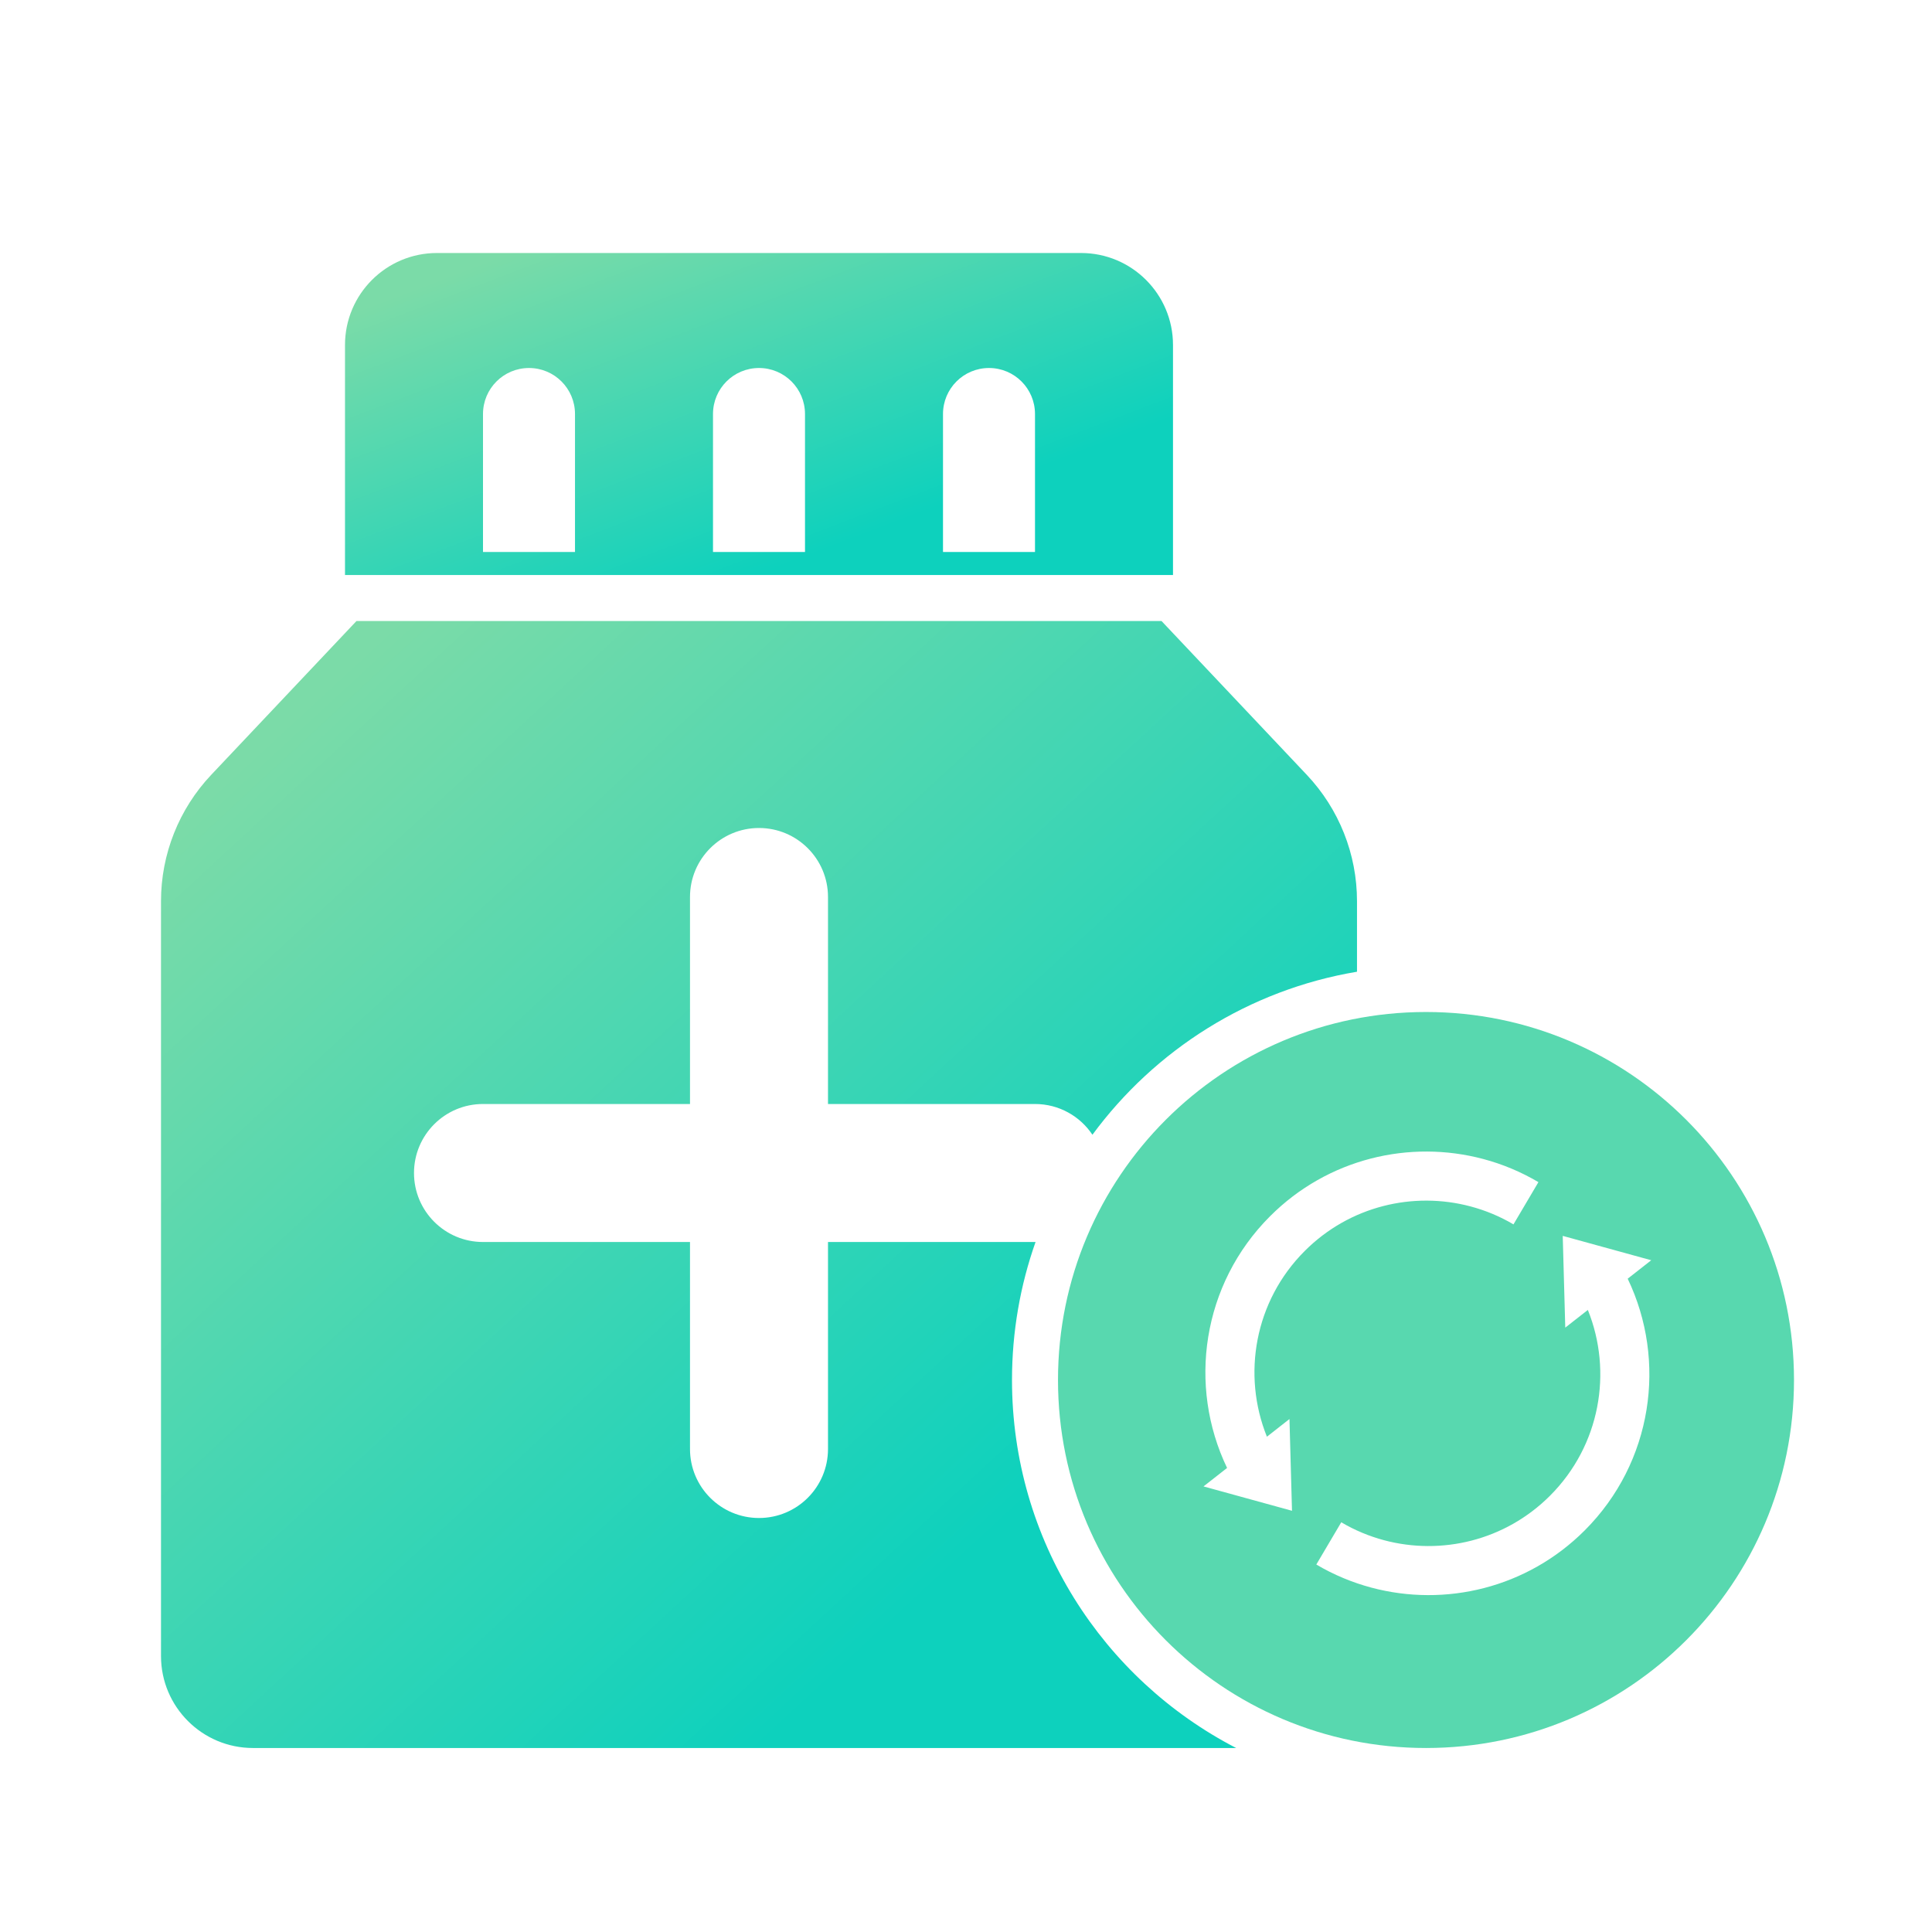
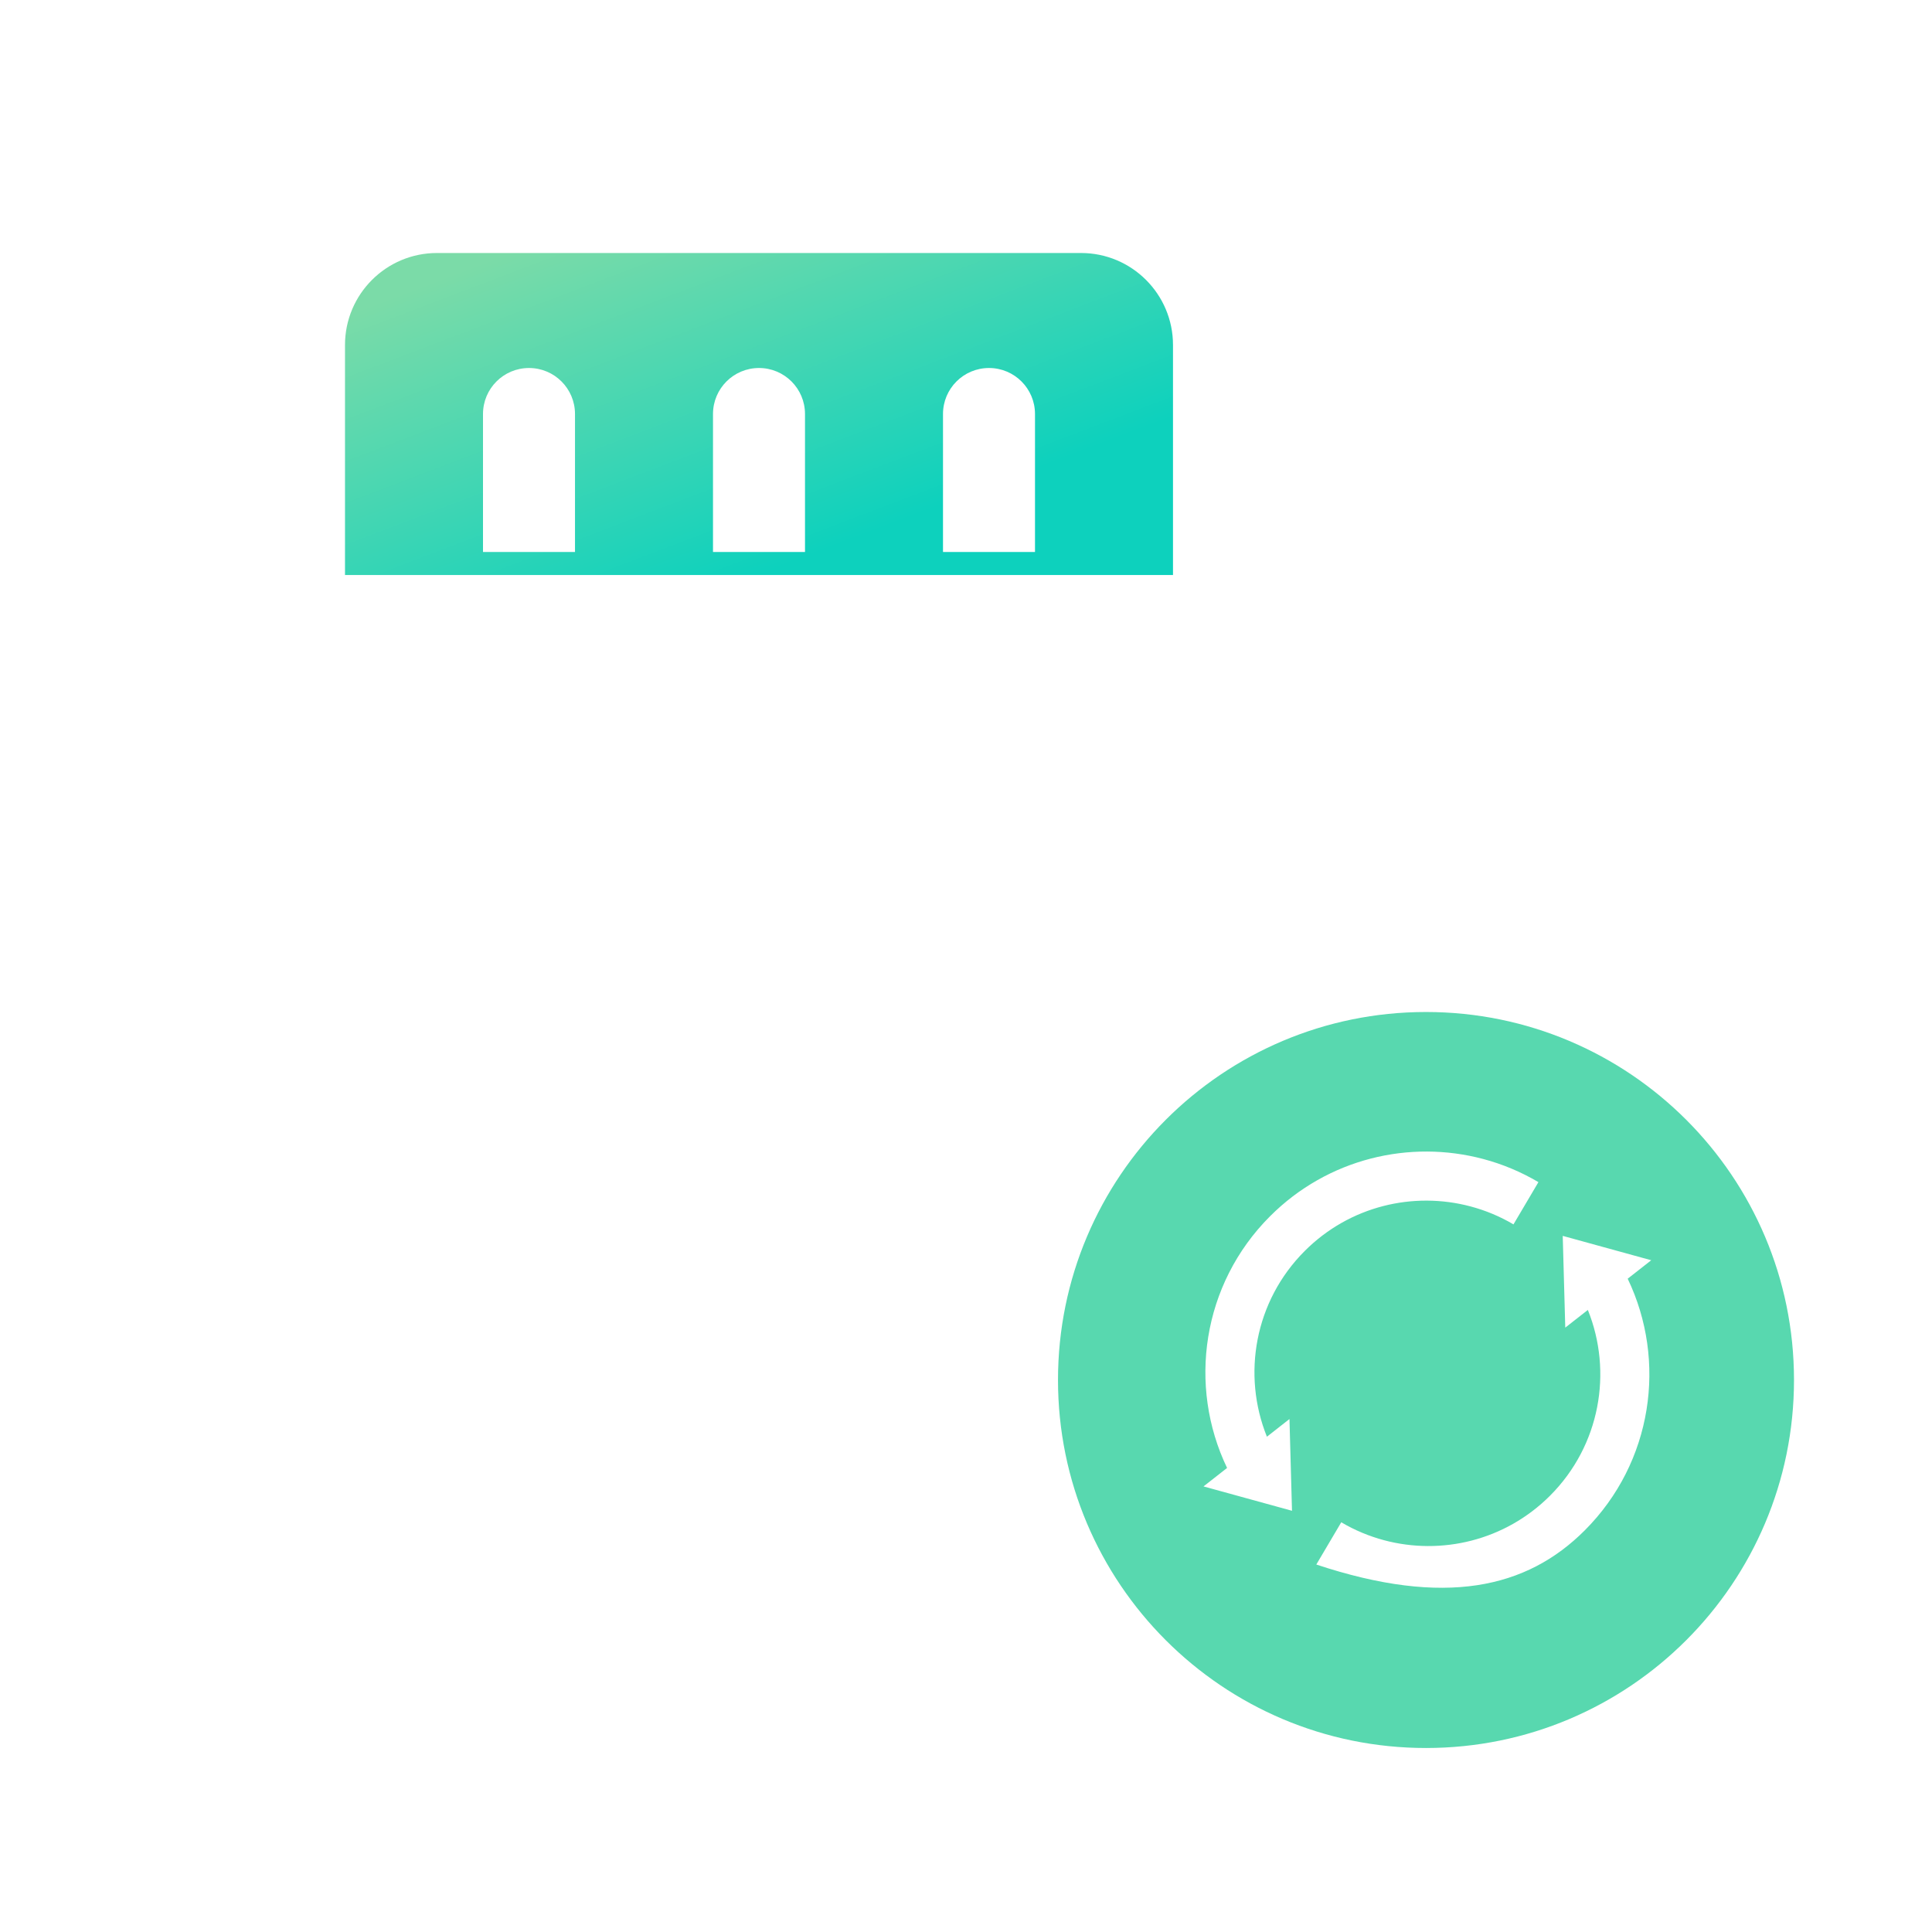
<svg xmlns="http://www.w3.org/2000/svg" width="84" height="84" viewBox="0 0 84 84" fill="none">
  <path fill-rule="evenodd" clip-rule="evenodd" d="M19 11C16.791 11 15 12.791 15 15V25H51V15C51 12.791 49.209 11 47 11H19ZM23 16C21.895 16 21 16.895 21 18V24H25V18C25 16.895 24.105 16 23 16ZM31 18C31 16.895 31.895 16 33 16C34.105 16 35 16.895 35 18V24H31V18ZM43 16C41.895 16 41 16.895 41 18V24H45V18C45 16.895 44.105 16 43 16Z" fill="url(#paint0_linear_1356_8578)" />
-   <path fill-rule="evenodd" clip-rule="evenodd" d="M15.5 27H50.5L56.816 33.688C58.219 35.173 59 37.138 59 39.181V42.249C54.296 43.038 50.211 45.651 47.497 49.337C46.959 48.531 46.042 48 45 48H36V39C36 37.343 34.657 36 33 36C31.343 36 30 37.343 30 39V48H21C19.343 48 18 49.343 18 51C18 52.657 19.343 54 21 54H30V63C30 64.657 31.343 66 33 66C34.657 66 36 64.657 36 63V54H45C45.008 54 45.016 54 45.024 54C44.361 55.877 44 57.896 44 60C44 66.966 47.957 73.007 53.746 76H11C8.791 76 7 74.209 7 72V39.181C7 37.138 7.781 35.173 9.184 33.688L15.5 27Z" fill="url(#paint1_linear_1356_8578)" />
-   <path fill-rule="evenodd" clip-rule="evenodd" d="M62 76C70.837 76 78 68.837 78 60C78 51.163 70.837 44 62 44C53.163 44 46 51.163 46 60C46 68.837 53.163 76 62 76ZM63.944 52.455C64.589 52.627 65.215 52.886 65.803 53.234L66.888 51.397C66.13 50.949 65.324 50.614 64.495 50.393C61.295 49.538 57.734 50.365 55.22 52.88C52.259 55.841 51.637 60.253 53.351 63.824L52.326 64.627L56.174 65.686L56.064 61.697L55.083 62.466C53.996 59.772 54.545 56.571 56.729 54.388C58.682 52.435 61.45 51.788 63.944 52.455ZM60.175 66.966C59.53 66.793 58.904 66.534 58.316 66.186L57.231 68.023C57.989 68.471 58.795 68.805 59.625 69.027C62.825 69.882 66.385 69.055 68.9 66.54C71.861 63.579 72.483 59.167 70.769 55.596L71.793 54.793L67.945 53.734L68.055 57.723L69.037 56.954C70.124 59.648 69.574 62.849 67.391 65.032C65.437 66.985 62.67 67.632 60.175 66.966Z" fill="#58D8AF" />
+   <path fill-rule="evenodd" clip-rule="evenodd" d="M62 76C70.837 76 78 68.837 78 60C78 51.163 70.837 44 62 44C53.163 44 46 51.163 46 60C46 68.837 53.163 76 62 76ZM63.944 52.455C64.589 52.627 65.215 52.886 65.803 53.234L66.888 51.397C66.13 50.949 65.324 50.614 64.495 50.393C61.295 49.538 57.734 50.365 55.22 52.88C52.259 55.841 51.637 60.253 53.351 63.824L52.326 64.627L56.174 65.686L56.064 61.697L55.083 62.466C53.996 59.772 54.545 56.571 56.729 54.388C58.682 52.435 61.45 51.788 63.944 52.455ZM60.175 66.966C59.53 66.793 58.904 66.534 58.316 66.186L57.231 68.023C62.825 69.882 66.385 69.055 68.9 66.54C71.861 63.579 72.483 59.167 70.769 55.596L71.793 54.793L67.945 53.734L68.055 57.723L69.037 56.954C70.124 59.648 69.574 62.849 67.391 65.032C65.437 66.985 62.67 67.632 60.175 66.966Z" fill="#58D8AF" />
  <defs>
    <linearGradient id="paint0_linear_1356_8578" x1="13.342" y1="14.338" x2="19.385" y2="30.19" gradientUnits="userSpaceOnUse">
      <stop stop-color="#7BDBA8" />
      <stop offset="1" stop-color="#0DD1BD" />
    </linearGradient>
    <linearGradient id="paint1_linear_1356_8578" x1="4.605" y1="38.685" x2="36.277" y2="72.973" gradientUnits="userSpaceOnUse">
      <stop stop-color="#7BDBA8" />
      <stop offset="1" stop-color="#0DD1BD" />
    </linearGradient>
  </defs>
</svg>